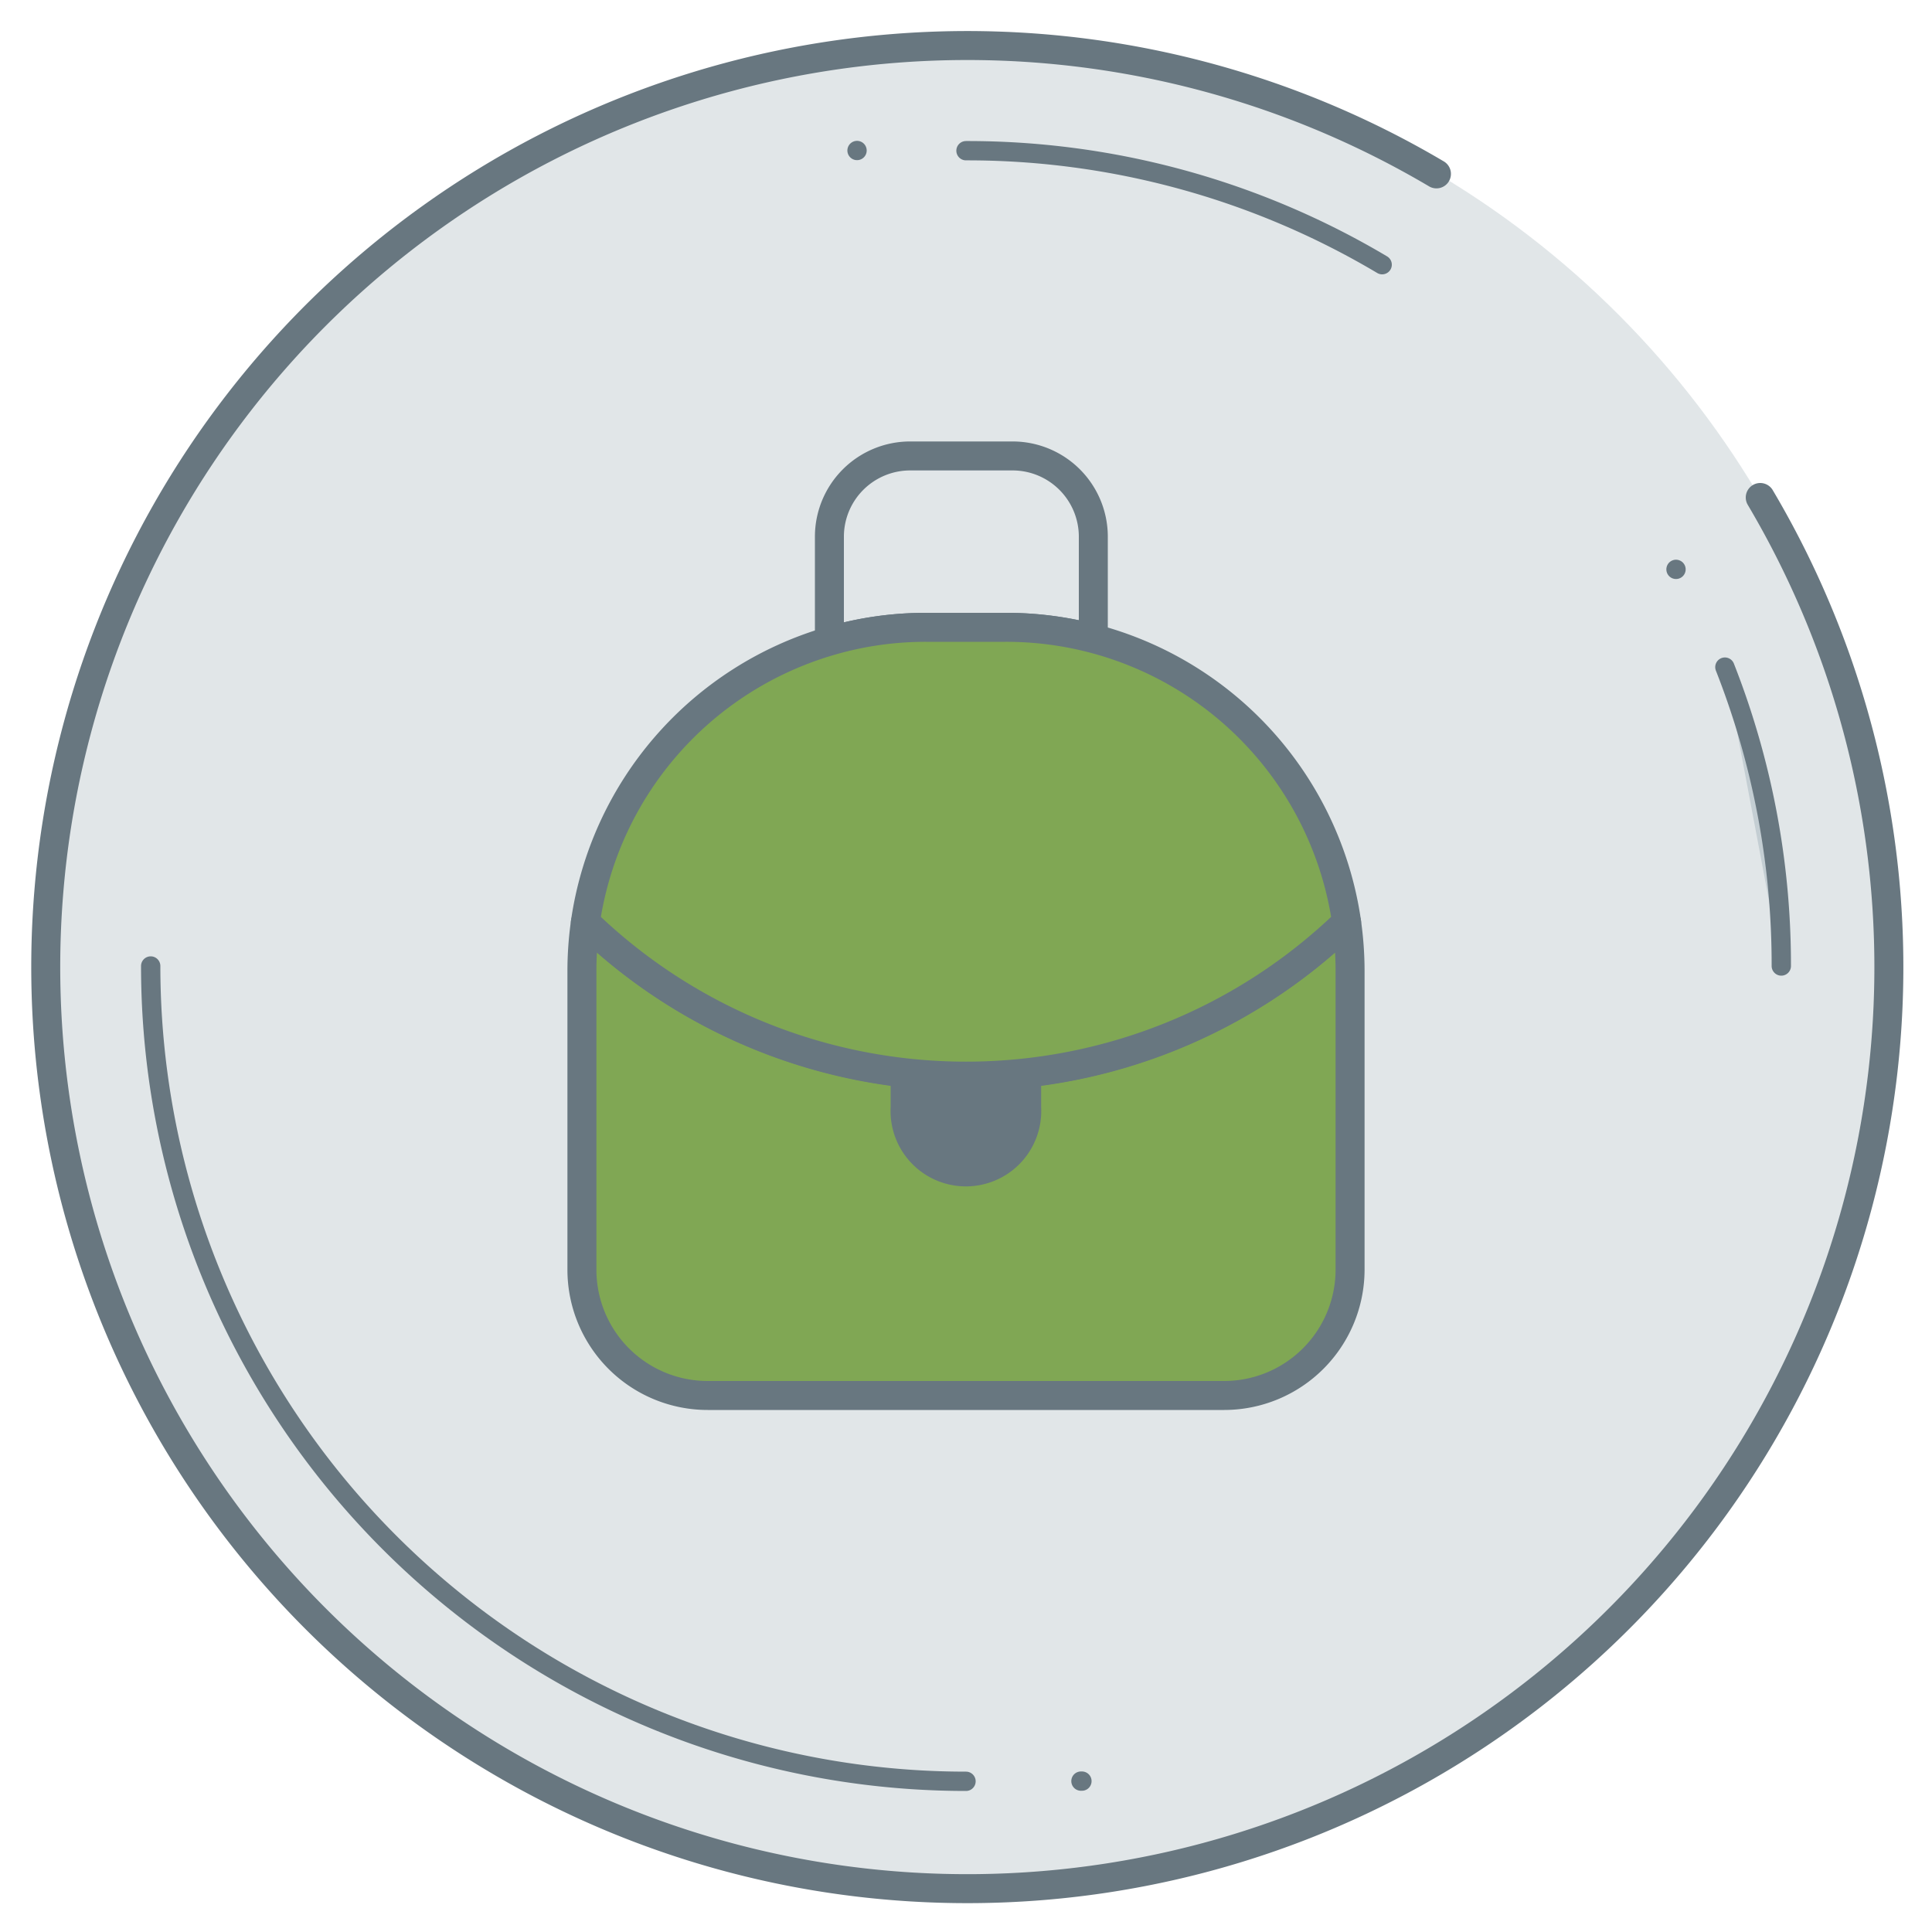
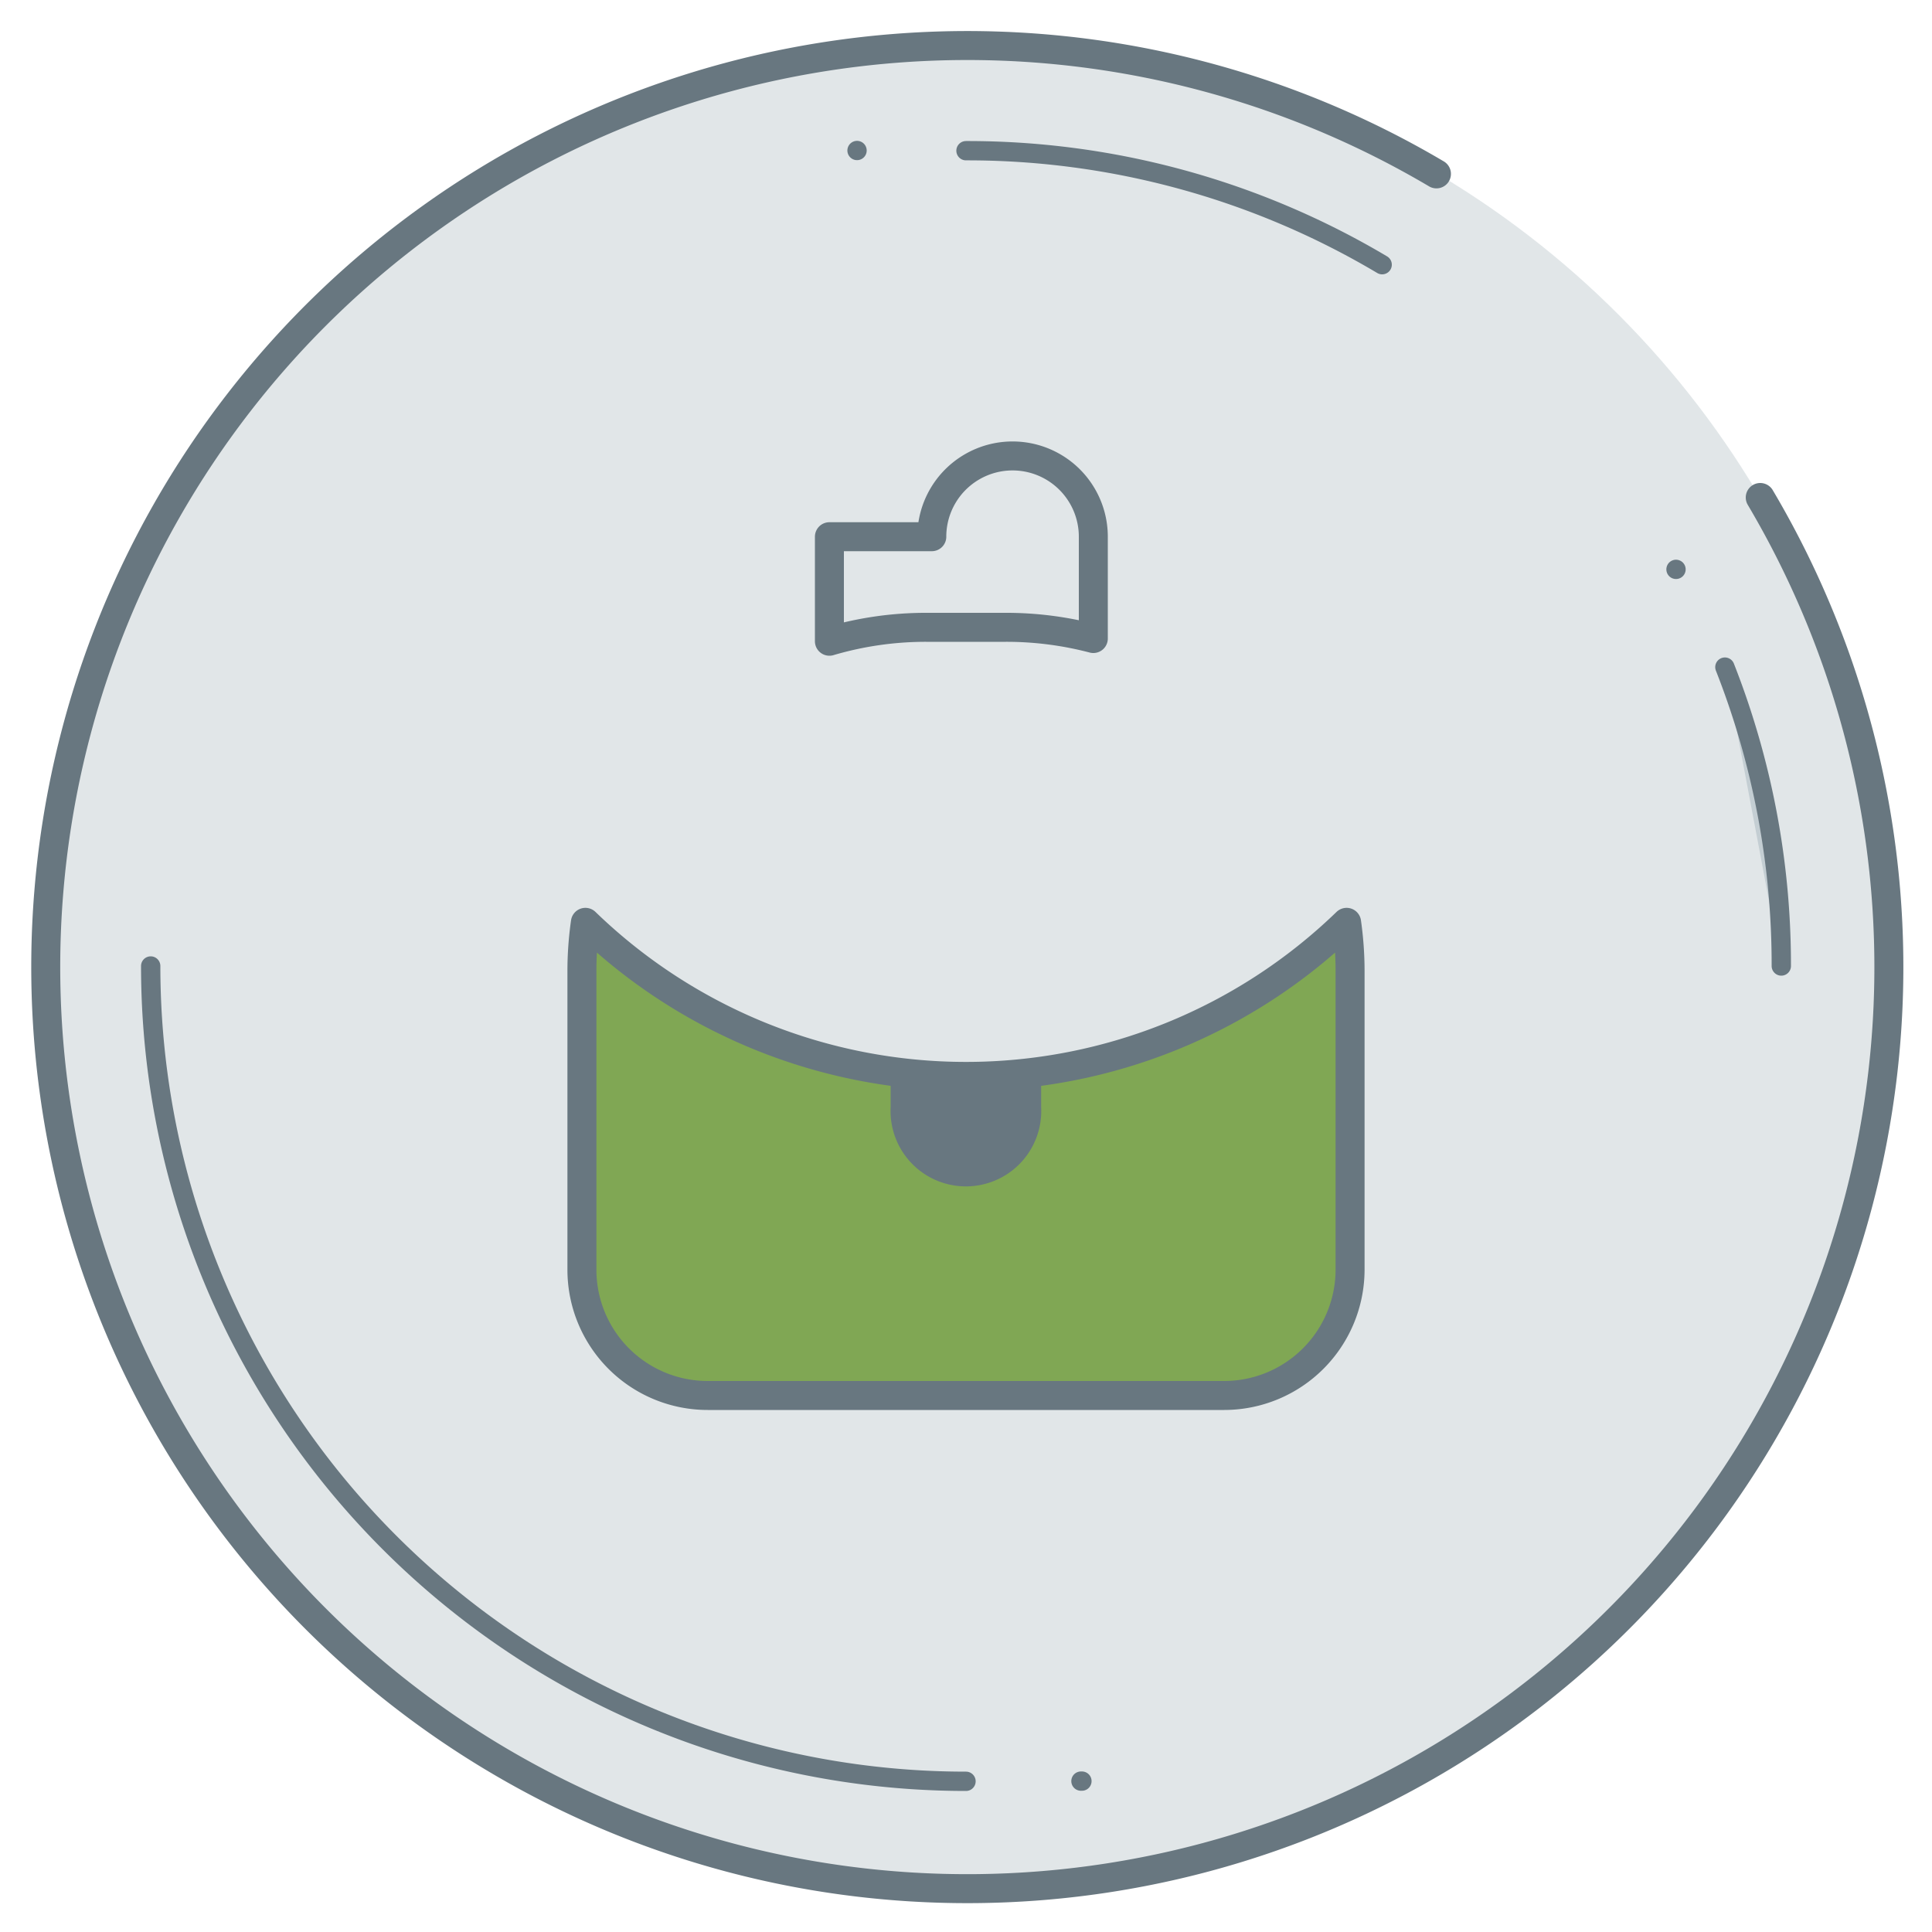
<svg xmlns="http://www.w3.org/2000/svg" id="b399eac5-b928-4a82-8c71-99553c51f038" data-name="Layer1" viewBox="0 0 100 100">
  <defs>
    <style>.ae80d3e2-ecf2-4428-94f3-d18758d39ea8,.fbae0dca-c463-42e9-b94b-65c220bacda9{fill:#c4ced3;}.fbae0dca-c463-42e9-b94b-65c220bacda9{opacity:0.5;}.fd702f2b-670c-422e-8995-6aa12dff78e1{fill:#80a754;}.ae80d3e2-ecf2-4428-94f3-d18758d39ea8,.aec6fd0d-980b-4963-8886-04e0a695a25f,.b3c71394-595d-40d6-a5bd-125b41cb150b,.fd702f2b-670c-422e-8995-6aa12dff78e1{stroke:#687780;stroke-linecap:round;stroke-linejoin:round;}.b3c71394-595d-40d6-a5bd-125b41cb150b,.fd702f2b-670c-422e-8995-6aa12dff78e1{stroke-width:1.5px;}.aec6fd0d-980b-4963-8886-04e0a695a25f,.b3c71394-595d-40d6-a5bd-125b41cb150b{fill:none;}.bb865c36-4393-4d2a-875a-7b7f8c9e0d9b{fill:#687780;}</style>
  </defs>
  <circle class="fbae0dca-c463-42e9-b94b-65c220bacda9" cx="50" cy="50" r="47.72" />
  <path class="fd702f2b-670c-422e-8995-6aa12dff78e1" d="M69.88,50.28V65.72a6.52,6.52,0,0,1-6.51,6.51H36.63a6.51,6.51,0,0,1-6.51-6.51V50.28a17.76,17.76,0,0,1,.18-2.54,28.32,28.32,0,0,0,39.4,0A18,18,0,0,1,69.88,50.28Z" />
-   <path class="b3c71394-595d-40d6-a5bd-125b41cb150b" d="M56.59,27.78v5.27a17.72,17.72,0,0,0-4.52-.58H47.93a17.64,17.64,0,0,0-5,.72V27.78a4.18,4.18,0,0,1,4.19-4.18h5.3A4.18,4.18,0,0,1,56.59,27.78Z" />
+   <path class="b3c71394-595d-40d6-a5bd-125b41cb150b" d="M56.59,27.78v5.27a17.72,17.72,0,0,0-4.52-.58H47.93a17.64,17.64,0,0,0-5,.72V27.78h5.3A4.18,4.18,0,0,1,56.59,27.78Z" />
  <path class="bb865c36-4393-4d2a-875a-7b7f8c9e0d9b" d="M53.89,55.45v1.86a3.9,3.9,0,1,1-7.79,0V55.45h.09a28,28,0,0,0,7.62,0Z" />
-   <path class="fd702f2b-670c-422e-8995-6aa12dff78e1" d="M69.7,47.73a28.33,28.33,0,0,1-39.4,0A17.83,17.83,0,0,1,42.92,33.19a17.64,17.64,0,0,1,5-.72h4.14A17.8,17.8,0,0,1,69.7,47.73Z" />
  <path class="b3c71394-595d-40d6-a5bd-125b41cb150b" d="M91.11,25.75A47.7,47.7,0,1,1,74.35,9" />
  <path class="aec6fd0d-980b-4963-8886-04e0a695a25f" d="M50,7.8a42,42,0,0,1,21.54,5.9" />
  <path class="aec6fd0d-980b-4963-8886-04e0a695a25f" d="M50,92.2A42.2,42.2,0,0,1,7.8,50" />
  <path class="ae80d3e2-ecf2-4428-94f3-d18758d39ea8" d="M89.28,34.53A42.06,42.06,0,0,1,92.2,50" />
  <path class="aec6fd0d-980b-4963-8886-04e0a695a25f" d="M56,92.19l-.05,0" />
  <path class="aec6fd0d-980b-4963-8886-04e0a695a25f" d="M44.36,7.79l0,0" />
  <path class="aec6fd0d-980b-4963-8886-04e0a695a25f" d="M86.75,29.47l0,0" />
</svg>